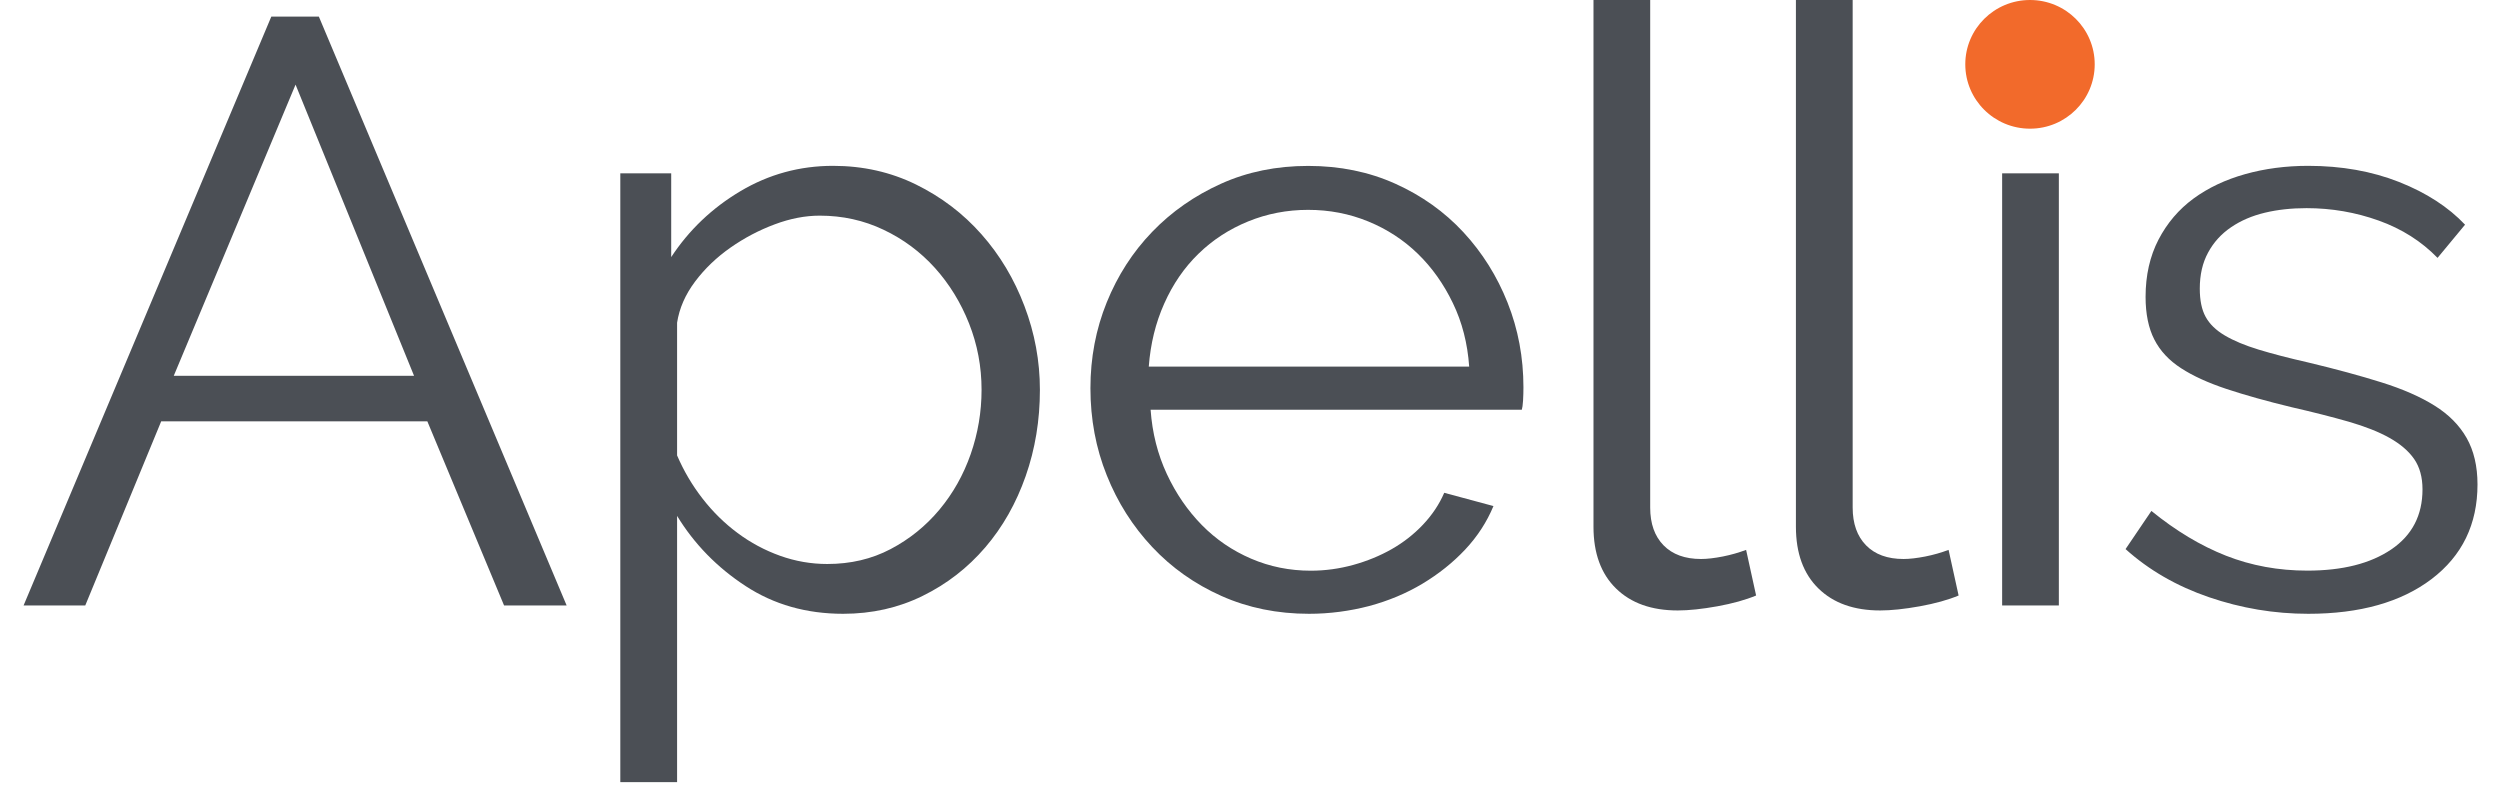
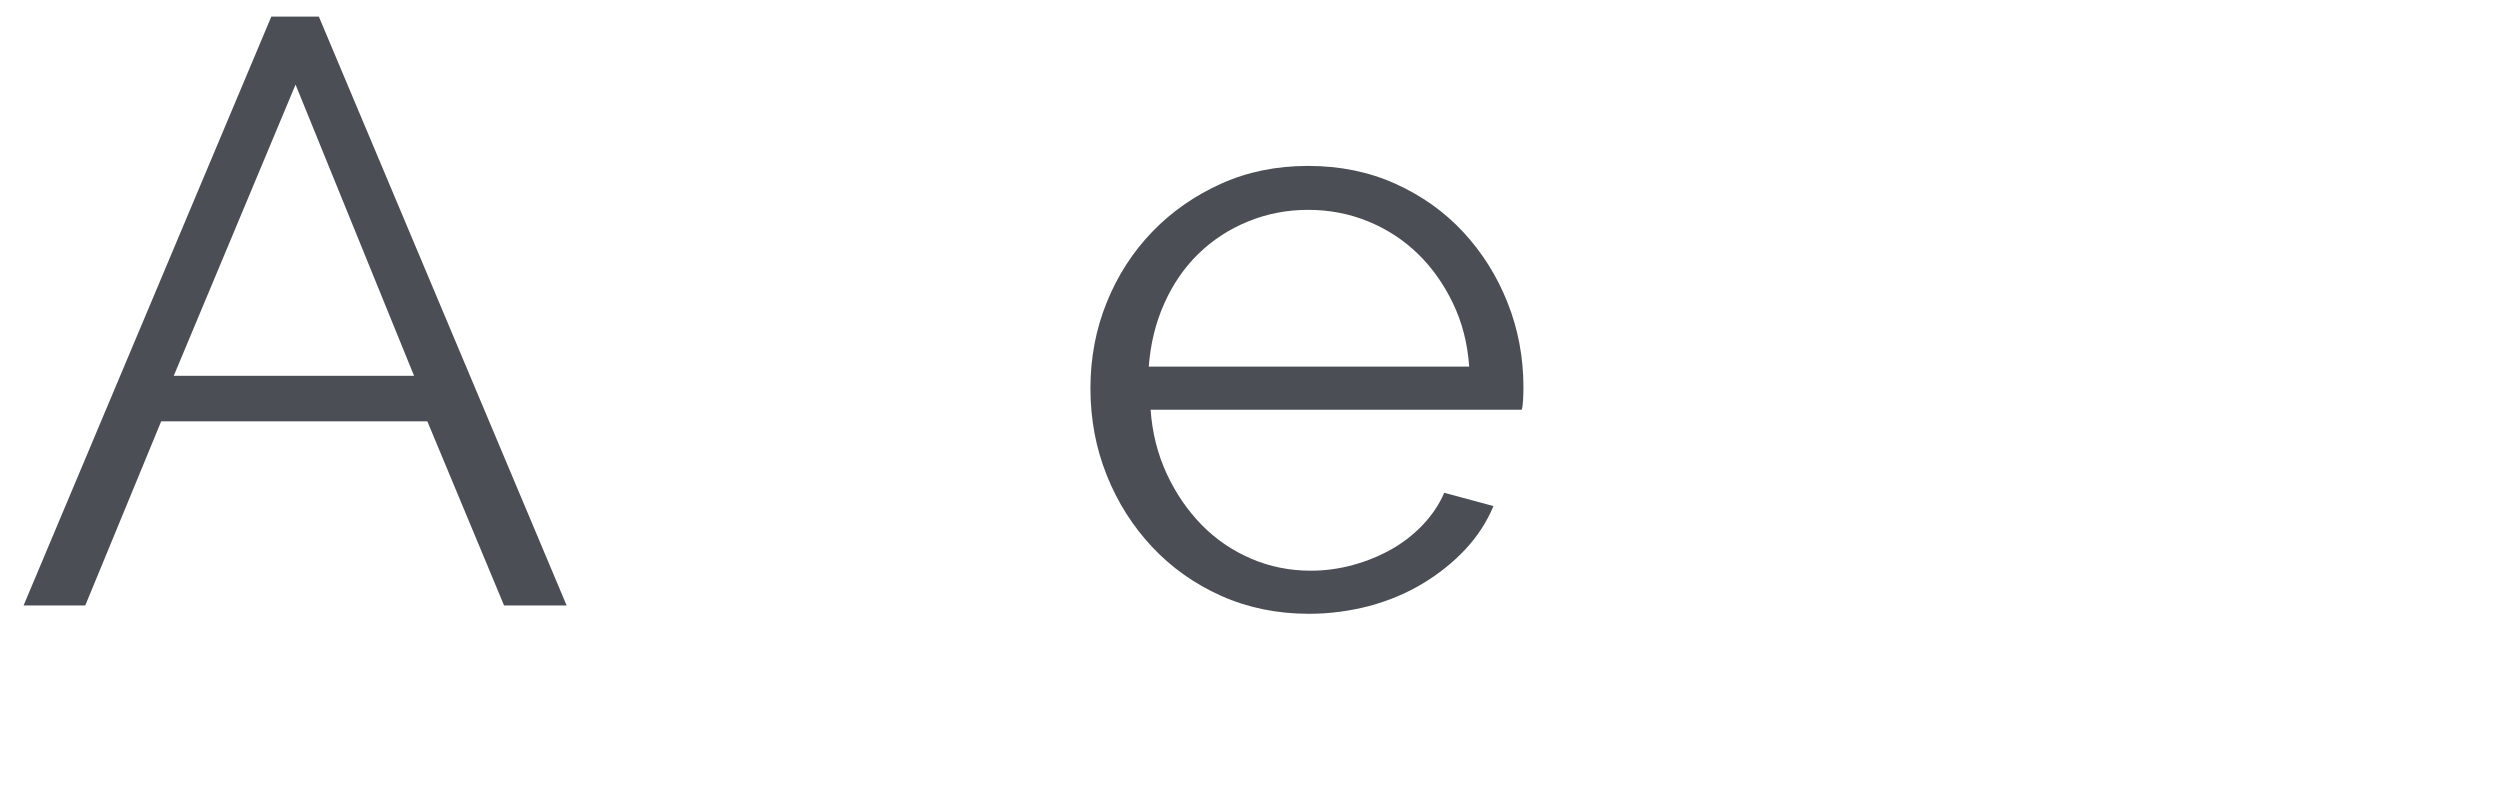
<svg xmlns="http://www.w3.org/2000/svg" width="104" height="33" viewBox="0 0 104 33" fill="none">
  <path d="M0.981 25.187L11.287 0.69H13.264L23.572 25.187H20.969L17.777 17.527H6.706L3.547 25.187H0.981ZM12.295 3.52L7.229 15.632H17.224L12.295 3.52Z" fill="#4B4F55" />
-   <path d="M35.073 25.534C33.545 25.534 32.192 25.149 31.013 24.377C29.833 23.606 28.883 22.634 28.167 21.461V32.536H25.805V7.211H27.922V10.695C28.662 9.569 29.621 8.654 30.803 7.952C31.982 7.251 33.268 6.899 34.654 6.899C35.904 6.899 37.053 7.159 38.107 7.676C39.158 8.193 40.068 8.884 40.831 9.748C41.593 10.609 42.19 11.605 42.617 12.732C43.045 13.858 43.26 15.022 43.26 16.216C43.26 17.481 43.064 18.678 42.669 19.804C42.274 20.93 41.716 21.921 40.986 22.772C40.256 23.622 39.39 24.296 38.382 24.789C37.38 25.284 36.274 25.534 35.073 25.534ZM34.414 23.462C35.386 23.462 36.263 23.256 37.05 22.842C37.837 22.428 38.513 21.881 39.079 21.204C39.646 20.524 40.079 19.755 40.381 18.892C40.681 18.03 40.833 17.137 40.833 16.216C40.833 15.25 40.659 14.332 40.313 13.457C39.967 12.583 39.491 11.811 38.892 11.145C38.29 10.479 37.579 9.948 36.756 9.558C35.934 9.166 35.049 8.971 34.101 8.971C33.499 8.971 32.875 9.09 32.227 9.333C31.579 9.574 30.966 9.897 30.389 10.3C29.812 10.704 29.319 11.175 28.913 11.716C28.507 12.258 28.259 12.826 28.167 13.425V18.946C28.444 19.59 28.796 20.189 29.226 20.741C29.654 21.293 30.141 21.77 30.683 22.173C31.225 22.577 31.816 22.893 32.453 23.121C33.088 23.348 33.742 23.462 34.414 23.462Z" fill="#4B4F55" />
  <path d="M54.456 25.534C53.138 25.534 51.923 25.287 50.812 24.792C49.701 24.296 48.742 23.619 47.931 22.755C47.122 21.892 46.49 20.898 46.041 19.771C45.589 18.645 45.362 17.438 45.362 16.149C45.362 14.884 45.589 13.693 46.041 12.577C46.493 11.462 47.122 10.484 47.931 9.645C48.74 8.805 49.696 8.139 50.793 7.644C51.891 7.148 53.1 6.902 54.421 6.902C55.739 6.902 56.948 7.148 58.048 7.644C59.146 8.139 60.091 8.811 60.878 9.661C61.665 10.511 62.278 11.489 62.716 12.593C63.155 13.698 63.375 14.871 63.375 16.113C63.375 16.297 63.37 16.482 63.359 16.666C63.348 16.85 63.329 16.977 63.307 17.045H47.865C47.934 18.012 48.16 18.902 48.541 19.72C48.922 20.538 49.41 21.244 49.998 21.843C50.586 22.441 51.27 22.907 52.046 23.24C52.819 23.573 53.647 23.741 54.527 23.741C55.129 23.741 55.717 23.66 56.297 23.5C56.874 23.34 57.408 23.121 57.893 22.845C58.378 22.569 58.814 22.23 59.195 21.827C59.576 21.423 59.873 20.982 60.08 20.5L62.128 21.052C61.85 21.721 61.455 22.325 60.949 22.864C60.44 23.405 59.849 23.876 59.178 24.28C58.506 24.683 57.768 24.992 56.956 25.211C56.145 25.422 55.311 25.534 54.456 25.534ZM61.118 15.25C61.05 14.283 60.824 13.403 60.44 12.61C60.058 11.816 59.573 11.131 58.982 10.557C58.391 9.983 57.705 9.534 56.918 9.212C56.131 8.889 55.298 8.73 54.418 8.73C53.538 8.73 52.705 8.892 51.921 9.212C51.133 9.534 50.444 9.983 49.856 10.557C49.265 11.131 48.791 11.822 48.432 12.629C48.072 13.433 47.86 14.307 47.789 15.25H61.118Z" fill="#4B4F55" />
-   <path d="M66.289 0H68.648V21.115C68.648 21.783 68.833 22.306 69.203 22.685C69.574 23.064 70.094 23.254 70.764 23.254C71.017 23.254 71.32 23.218 71.665 23.151C72.011 23.083 72.335 22.988 72.638 22.875L73.054 24.773C72.616 24.957 72.077 25.106 71.442 25.222C70.805 25.336 70.257 25.395 69.794 25.395C68.708 25.395 67.85 25.092 67.226 24.48C66.603 23.871 66.289 23.015 66.289 21.911V0Z" fill="#4B4F55" />
-   <path d="M74.713 0H77.071V21.115C77.071 21.783 77.257 22.306 77.627 22.685C77.997 23.064 78.518 23.254 79.188 23.254C79.441 23.254 79.743 23.218 80.089 23.151C80.435 23.083 80.759 22.988 81.061 22.875L81.478 24.773C81.04 24.957 80.5 25.106 79.863 25.222C79.226 25.336 78.678 25.395 78.215 25.395C77.129 25.395 76.271 25.092 75.647 24.48C75.023 23.871 74.71 23.015 74.71 21.911V0H74.713Z" fill="#4B4F55" />
-   <path d="M83.289 25.187V7.211H85.648V25.187H83.289Z" fill="#4B4F55" />
-   <path d="M96.024 25.534C94.61 25.534 93.235 25.303 91.892 24.843C90.55 24.383 89.395 23.717 88.423 22.842L89.498 21.255C90.517 22.084 91.552 22.704 92.603 23.118C93.657 23.532 94.784 23.738 95.986 23.738C97.443 23.738 98.606 23.446 99.474 22.858C100.343 22.271 100.776 21.437 100.776 20.356C100.776 19.85 100.659 19.43 100.43 19.097C100.199 18.764 99.858 18.472 99.406 18.217C98.954 17.963 98.388 17.741 97.707 17.543C97.023 17.348 96.233 17.145 95.329 16.939C94.289 16.688 93.385 16.433 92.622 16.181C91.86 15.927 91.228 15.64 90.732 15.317C90.234 14.995 89.863 14.6 89.621 14.126C89.379 13.655 89.256 13.062 89.256 12.35C89.256 11.454 89.436 10.66 89.793 9.97C90.152 9.279 90.637 8.711 91.249 8.261C91.862 7.812 92.579 7.473 93.401 7.243C94.221 7.013 95.095 6.899 96.021 6.899C97.41 6.899 98.671 7.124 99.804 7.571C100.937 8.02 101.852 8.613 102.546 9.347L101.402 10.728C100.73 10.037 99.915 9.52 98.954 9.176C97.993 8.832 96.993 8.659 95.953 8.659C95.329 8.659 94.749 8.721 94.218 8.849C93.687 8.976 93.219 9.176 92.813 9.453C92.407 9.729 92.088 10.078 91.857 10.506C91.625 10.931 91.511 11.432 91.511 12.006C91.511 12.491 91.59 12.88 91.753 13.178C91.917 13.479 92.181 13.736 92.551 13.955C92.922 14.175 93.39 14.37 93.957 14.543C94.523 14.716 95.212 14.895 96.021 15.079C97.178 15.355 98.194 15.632 99.074 15.908C99.954 16.184 100.689 16.506 101.277 16.874C101.868 17.242 102.312 17.692 102.612 18.22C102.911 18.748 103.064 19.392 103.064 20.153C103.064 21.81 102.426 23.121 101.155 24.088C99.888 25.049 98.175 25.534 96.024 25.534Z" fill="#4B4F55" />
-   <path d="M87.14 2.675C87.14 4.154 85.936 5.353 84.449 5.353C82.962 5.353 81.756 4.154 81.756 2.675C81.756 1.197 82.962 0 84.449 0C85.936 0 87.14 1.197 87.14 2.675Z" fill="#F26A2B" />
+   <path d="M83.289 25.187V7.211H85.648H83.289Z" fill="#4B4F55" />
</svg>